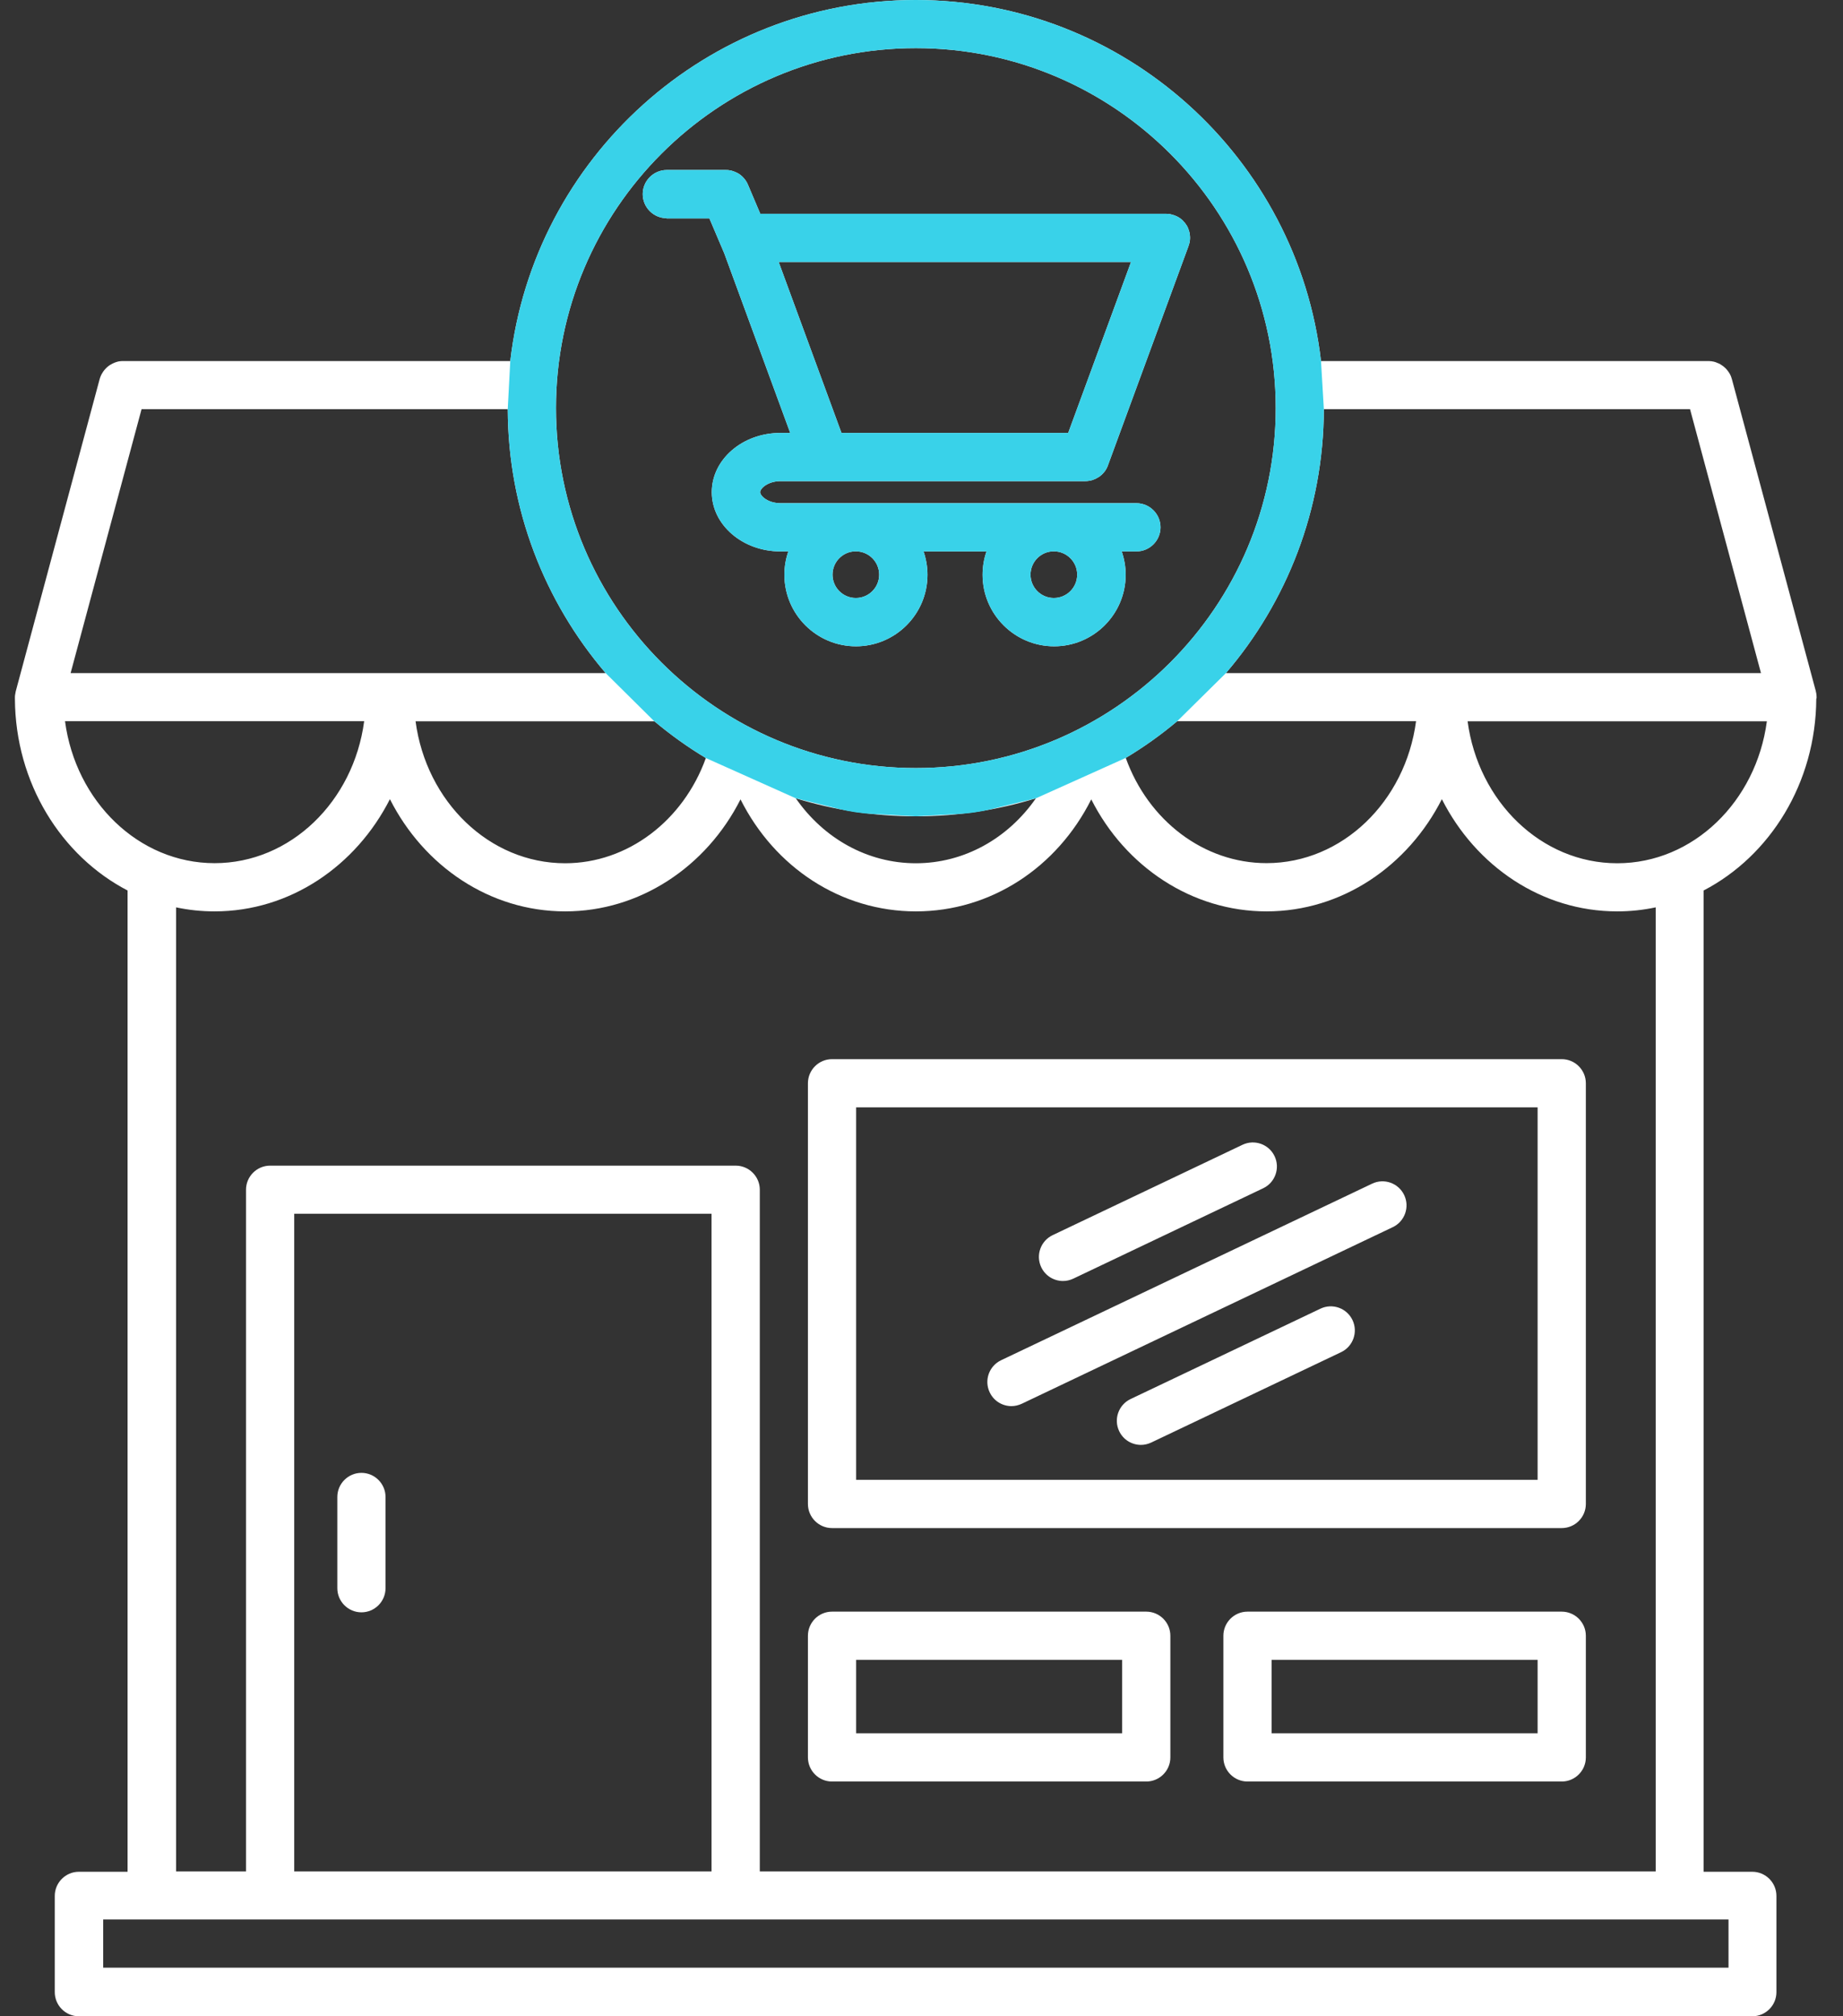
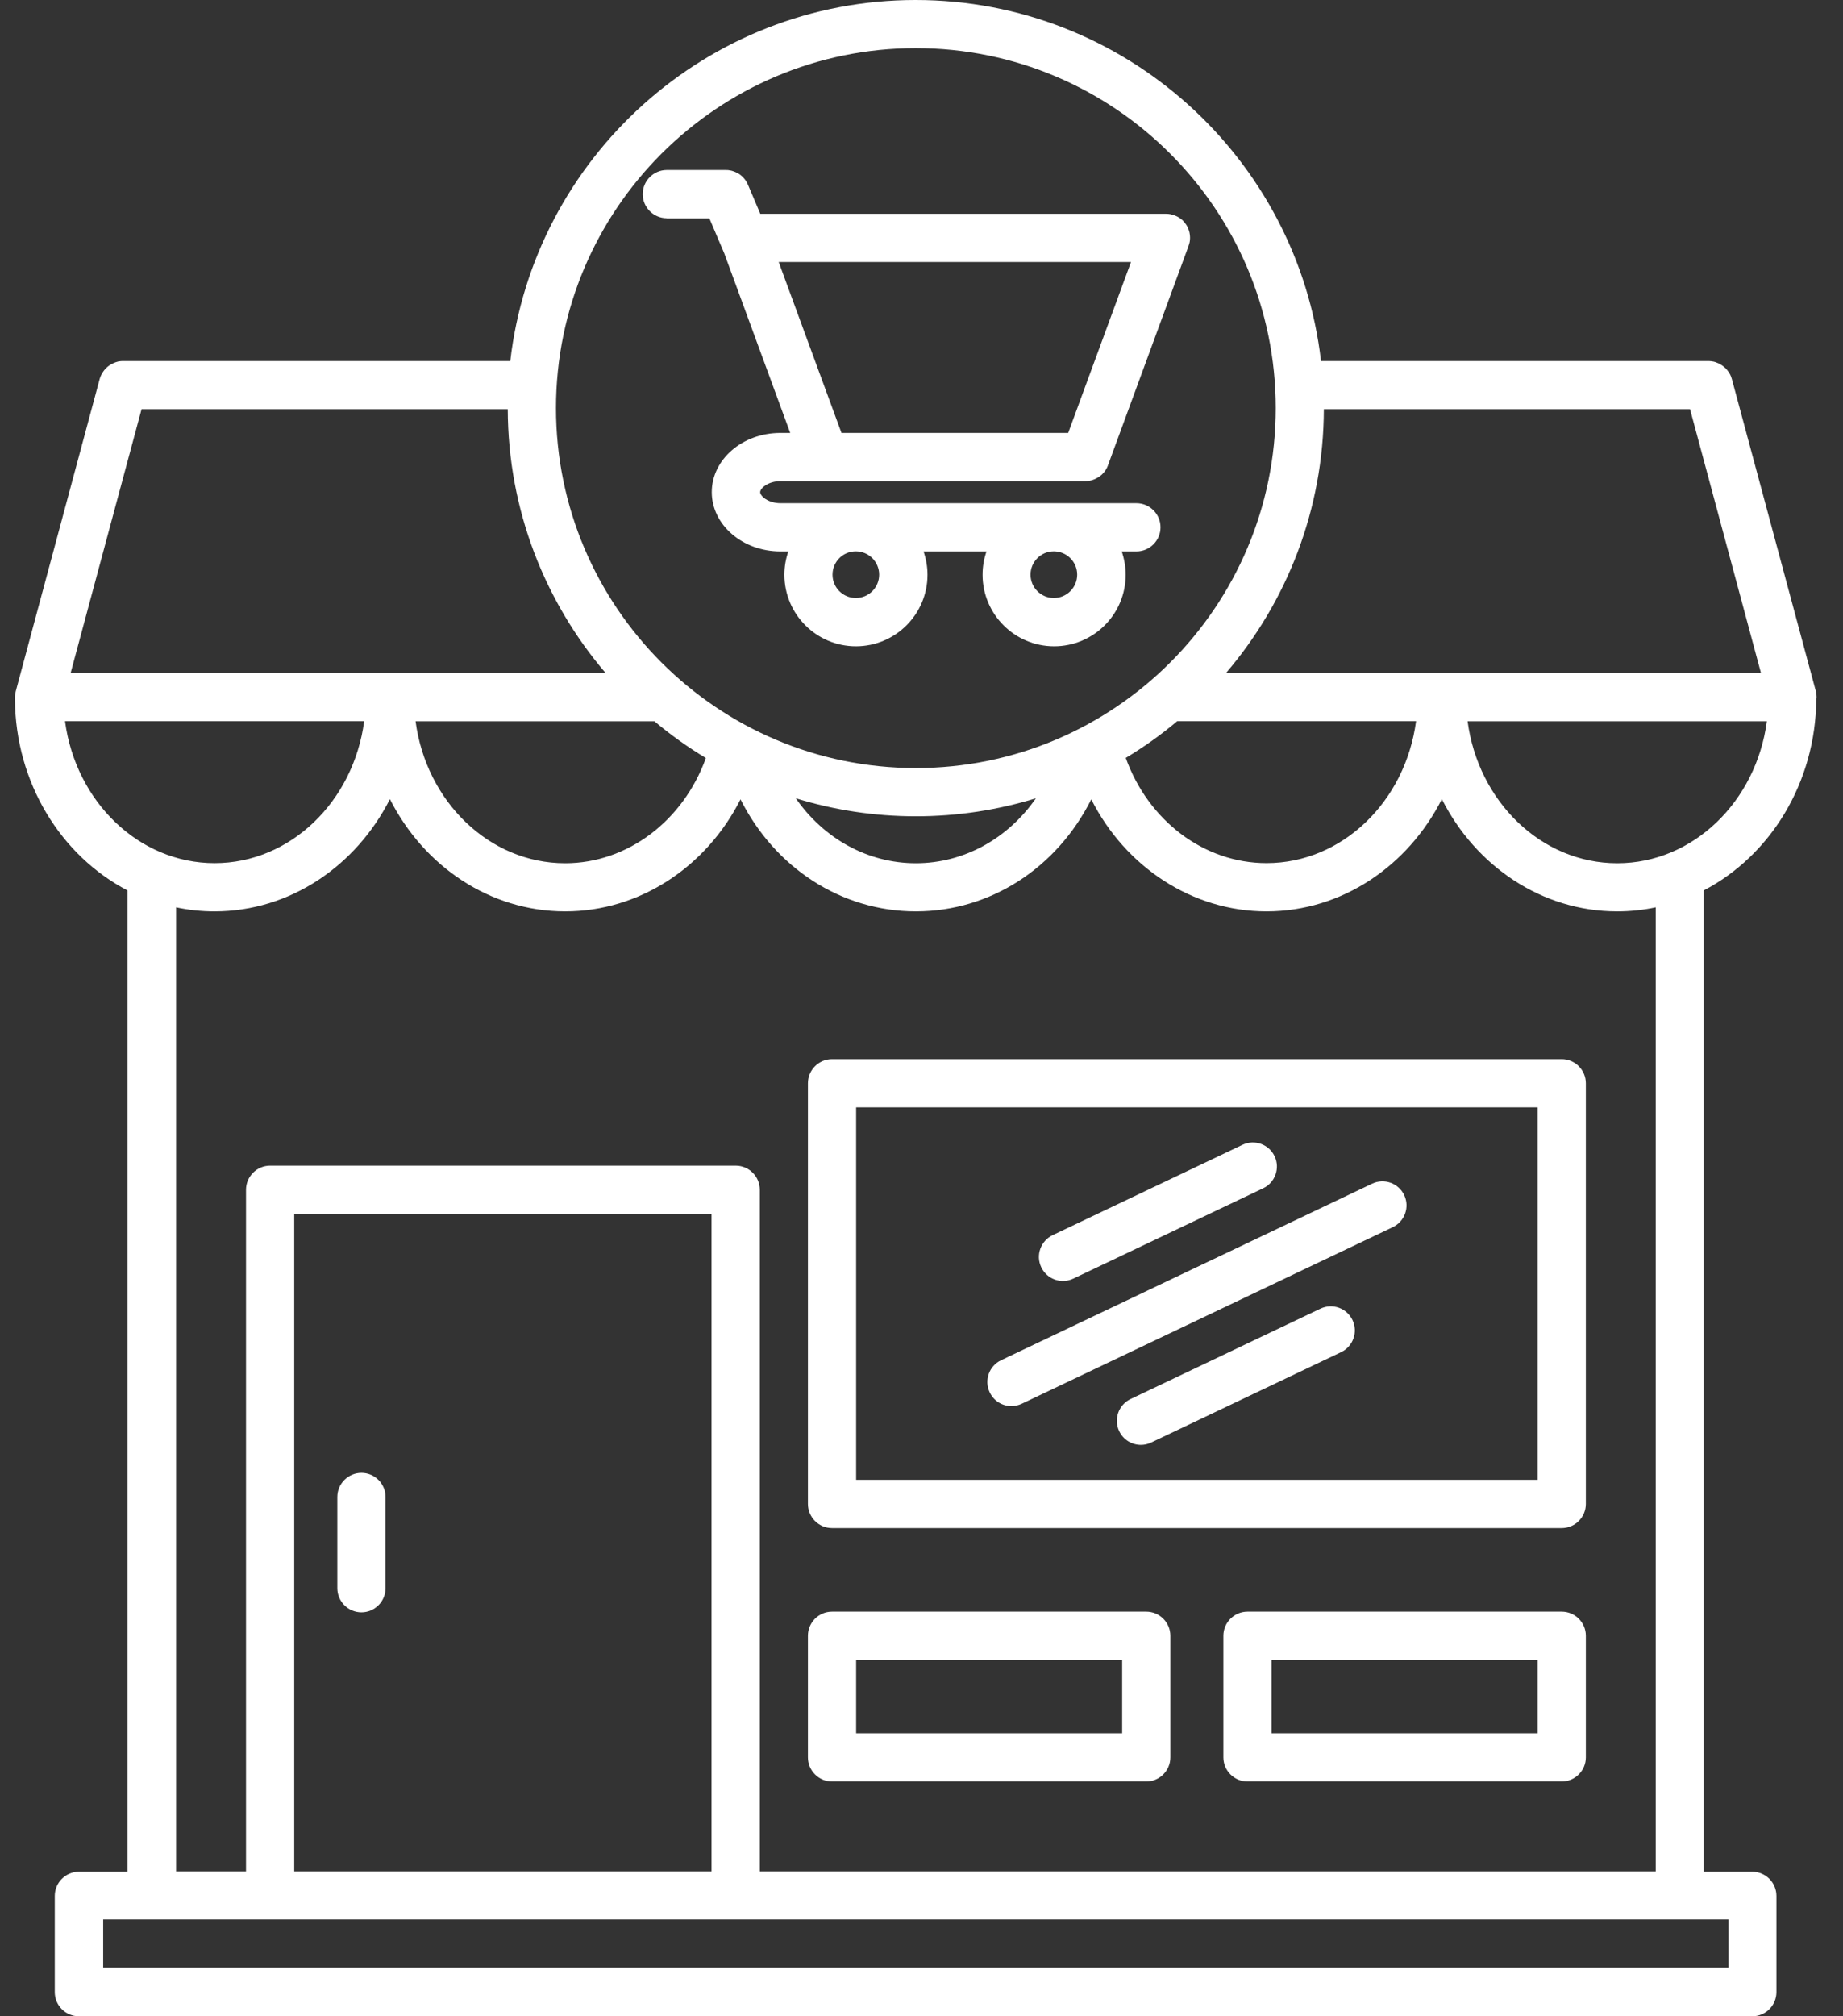
<svg xmlns="http://www.w3.org/2000/svg" width="64" height="70" viewBox="0 0 64 70" fill="none">
  <rect x="0" y="0" width="64" height="70" fill="#333333" stroke="none" />
  <path d="M63.082 24.242V24.229V24.205V24.184C63.082 24.167 63.082 24.154 63.079 24.137C63.079 24.123 63.075 24.109 63.075 24.096C63.072 24.082 63.072 24.068 63.069 24.058C63.065 24.041 63.062 24.024 63.058 24.01C63.055 24.003 63.055 23.996 63.055 23.99L60.14 13.157C60.14 13.157 60.136 13.15 60.136 13.146C60.13 13.129 60.126 13.112 60.119 13.095C60.116 13.085 60.113 13.075 60.109 13.064C60.102 13.051 60.096 13.034 60.089 13.02C60.082 13.01 60.078 12.996 60.072 12.986C60.065 12.975 60.058 12.962 60.051 12.951C60.044 12.938 60.037 12.928 60.027 12.914C60.02 12.904 60.014 12.897 60.007 12.887C59.996 12.873 59.986 12.859 59.976 12.846C59.969 12.839 59.962 12.832 59.955 12.822C59.945 12.808 59.931 12.798 59.921 12.784C59.914 12.777 59.907 12.77 59.897 12.764C59.887 12.753 59.873 12.743 59.863 12.733C59.853 12.726 59.846 12.719 59.836 12.712C59.825 12.702 59.812 12.695 59.802 12.688C59.791 12.681 59.778 12.675 59.767 12.665C59.757 12.658 59.747 12.651 59.737 12.644C59.723 12.637 59.709 12.63 59.696 12.623C59.685 12.617 59.675 12.613 59.665 12.61C59.651 12.603 59.638 12.6 59.62 12.593C59.61 12.589 59.6 12.586 59.59 12.579C59.576 12.576 59.562 12.569 59.545 12.565C59.532 12.562 59.521 12.559 59.508 12.555C59.494 12.552 59.48 12.548 59.467 12.548C59.453 12.545 59.439 12.541 59.422 12.541C59.409 12.538 59.398 12.538 59.388 12.538C59.371 12.538 59.357 12.535 59.34 12.535H59.327H45.873C45.059 5.488 39.058 0 31.797 0C24.538 0 18.534 5.488 17.72 12.535H4.266H4.256C4.236 12.535 4.219 12.538 4.198 12.538C4.188 12.538 4.181 12.541 4.171 12.541C4.154 12.545 4.136 12.548 4.116 12.548C4.106 12.552 4.095 12.552 4.089 12.555C4.072 12.559 4.058 12.562 4.041 12.569C4.031 12.572 4.02 12.576 4.01 12.579C3.996 12.586 3.983 12.589 3.966 12.596C3.955 12.6 3.945 12.603 3.935 12.61C3.921 12.617 3.908 12.623 3.894 12.63C3.884 12.637 3.873 12.64 3.863 12.647C3.849 12.654 3.836 12.665 3.822 12.671C3.812 12.678 3.805 12.681 3.795 12.688C3.781 12.699 3.767 12.709 3.754 12.719C3.747 12.726 3.74 12.729 3.733 12.736C3.72 12.746 3.706 12.76 3.692 12.774C3.685 12.781 3.679 12.784 3.675 12.791C3.661 12.805 3.651 12.818 3.638 12.832C3.631 12.839 3.627 12.846 3.62 12.852C3.61 12.866 3.6 12.88 3.59 12.893C3.583 12.9 3.576 12.911 3.573 12.917C3.562 12.931 3.556 12.945 3.549 12.958C3.542 12.969 3.535 12.979 3.528 12.992C3.521 13.003 3.518 13.016 3.511 13.027C3.504 13.04 3.497 13.054 3.491 13.071C3.487 13.081 3.484 13.092 3.48 13.102C3.474 13.119 3.47 13.136 3.463 13.153C3.463 13.157 3.46 13.16 3.46 13.163L0.548 23.996C0.545 24.003 0.545 24.007 0.545 24.014C0.541 24.031 0.535 24.048 0.535 24.068C0.531 24.078 0.531 24.089 0.528 24.102C0.524 24.119 0.524 24.133 0.521 24.15C0.521 24.164 0.518 24.178 0.518 24.195V24.219V24.225V24.242V24.256C0.531 27.185 2.127 29.717 4.43 30.916V64.983H2.739C2.278 64.983 1.902 65.359 1.902 65.821V69.163C1.902 69.624 2.278 70 2.739 70H60.85C61.312 70 61.688 69.624 61.688 69.163V65.821C61.688 65.359 61.312 64.983 60.85 64.983H59.159V30.916C61.466 29.717 63.058 27.185 63.072 24.256L63.082 24.242ZM56.159 29.97C53.52 29.97 51.333 27.824 50.964 25.042H61.356C60.987 27.827 58.797 29.97 56.162 29.97H56.159ZM4.916 14.205H17.632C17.642 17.698 18.92 20.896 21.032 23.368H2.452L4.916 14.205ZM22.721 25.038C23.281 25.507 23.879 25.937 24.512 26.317C23.729 28.493 21.795 29.97 19.625 29.97C16.987 29.97 14.8 27.824 14.431 25.042H22.721L22.721 25.038ZM45.972 14.205H58.688L61.152 23.368H42.572C44.684 20.9 45.962 17.698 45.972 14.205ZM40.884 25.038H49.174C48.805 27.824 46.615 29.966 43.98 29.966C41.81 29.966 39.876 28.493 39.093 26.313C39.725 25.934 40.323 25.507 40.884 25.035L40.884 25.038ZM31.804 1.671C38.697 1.671 44.301 7.279 44.301 14.168C44.301 21.061 38.693 26.665 31.804 26.665C24.911 26.665 19.307 21.057 19.307 14.168C19.307 7.275 24.915 1.671 31.804 1.671ZM35.973 27.715C35.002 29.112 33.478 29.97 31.804 29.97C30.129 29.97 28.605 29.112 27.635 27.715C28.954 28.121 30.355 28.34 31.804 28.34C33.253 28.34 34.654 28.121 35.973 27.715ZM2.254 25.039H12.646C12.277 27.824 10.087 29.967 7.452 29.967C4.814 29.967 2.627 27.821 2.258 25.039H2.254ZM60.024 68.312H3.583V66.641H60.024V68.312ZM24.709 64.97H10.217V42.139H24.709V64.97ZM57.496 64.97H26.385V41.305C26.385 40.844 26.009 40.468 25.547 40.468H9.381C8.919 40.468 8.543 40.844 8.543 41.305V64.97H6.114V31.501C6.548 31.593 6.992 31.641 7.45 31.641C10.074 31.641 12.364 30.062 13.54 27.745C14.715 30.066 17.001 31.641 19.629 31.641C22.206 31.641 24.526 30.103 25.715 27.752C26.905 30.124 29.211 31.641 31.805 31.641C34.399 31.641 36.705 30.124 37.895 27.752C39.084 30.103 41.404 31.641 43.981 31.641C46.605 31.641 48.895 30.062 50.07 27.745C51.246 30.066 53.532 31.641 56.16 31.641C56.618 31.641 57.062 31.593 57.496 31.501L57.496 64.97ZM11.714 55.139V51.971C11.714 51.51 12.09 51.134 12.551 51.134C13.012 51.134 13.388 51.51 13.388 51.971V55.139C13.388 55.6 13.012 55.976 12.551 55.976C12.09 55.976 11.714 55.6 11.714 55.139ZM54.233 36.771H28.893C28.432 36.771 28.056 37.147 28.056 37.608V52.214C28.056 52.675 28.432 53.051 28.893 53.051H54.233C54.694 53.051 55.07 52.675 55.07 52.214V37.608C55.07 37.147 54.694 36.771 54.233 36.771ZM53.395 51.376H29.73V38.445H53.395V51.376ZM39.805 55.952H28.893C28.432 55.952 28.056 56.328 28.056 56.789V61.013C28.056 61.474 28.432 61.85 28.893 61.85H39.805C40.266 61.85 40.642 61.474 40.642 61.013V56.789C40.642 56.328 40.266 55.952 39.805 55.952ZM38.968 60.176H29.73V57.627H38.968V60.176ZM54.232 55.952H43.321C42.859 55.952 42.483 56.328 42.483 56.789V61.013C42.483 61.474 42.859 61.85 43.321 61.85H54.232C54.694 61.85 55.07 61.474 55.07 61.013V56.789C55.07 56.328 54.694 55.952 54.232 55.952ZM53.395 60.176H44.158V57.627H53.395V60.176ZM36.158 43.995C35.96 43.578 36.138 43.079 36.555 42.881L43.147 39.744C43.564 39.546 44.063 39.723 44.261 40.14C44.459 40.557 44.281 41.056 43.864 41.254L37.272 44.391C37.156 44.446 37.033 44.473 36.913 44.473C36.603 44.473 36.302 44.299 36.158 43.995ZM34.368 48.338C34.169 47.922 34.347 47.422 34.764 47.224L47.648 41.094C48.065 40.895 48.564 41.073 48.762 41.49C48.96 41.907 48.782 42.406 48.365 42.604L35.482 48.735C35.365 48.789 35.242 48.817 35.123 48.817C34.812 48.817 34.511 48.642 34.368 48.338ZM46.967 45.83C47.165 46.247 46.987 46.746 46.571 46.944L39.978 50.081C39.862 50.136 39.739 50.163 39.62 50.163C39.309 50.163 39.008 49.989 38.864 49.685C38.666 49.268 38.844 48.769 39.261 48.571L45.853 45.434C46.27 45.235 46.769 45.413 46.967 45.83ZM23.138 7.583H24.635L25.151 8.796L27.441 15.03H27.099C25.783 15.03 24.717 15.952 24.717 17.087C24.717 18.221 25.787 19.144 27.099 19.144H27.376C27.287 19.397 27.239 19.67 27.239 19.954C27.239 21.324 28.353 22.438 29.723 22.438C31.094 22.438 32.208 21.324 32.208 19.954C32.208 19.67 32.157 19.397 32.071 19.144H34.258C34.169 19.397 34.121 19.67 34.121 19.954C34.121 21.324 35.236 22.438 36.606 22.438C37.976 22.438 39.09 21.324 39.09 19.954C39.09 19.67 39.039 19.397 38.953 19.144H39.463C39.924 19.144 40.3 18.768 40.3 18.307C40.3 17.846 39.924 17.47 39.463 17.47H36.613H36.609H36.606H29.733H29.73H29.727H27.109C26.668 17.47 26.398 17.22 26.398 17.087C26.398 16.954 26.668 16.704 27.109 16.704H37.693C37.734 16.704 37.771 16.701 37.809 16.694C37.819 16.694 37.826 16.69 37.833 16.69C37.87 16.684 37.908 16.677 37.946 16.663C37.949 16.663 37.949 16.663 37.949 16.66C37.983 16.649 38.017 16.636 38.052 16.619C38.058 16.615 38.065 16.612 38.072 16.608C38.106 16.591 38.137 16.574 38.168 16.554C38.175 16.55 38.178 16.547 38.181 16.544C38.209 16.523 38.233 16.503 38.257 16.482C38.263 16.475 38.27 16.472 38.274 16.465C38.298 16.441 38.325 16.414 38.346 16.386C38.352 16.379 38.356 16.373 38.362 16.366C38.383 16.338 38.404 16.311 38.417 16.28C38.421 16.277 38.421 16.273 38.424 16.27C38.441 16.236 38.458 16.202 38.472 16.164C38.475 16.161 38.475 16.157 38.475 16.154L41.271 8.547C41.274 8.54 41.274 8.537 41.274 8.533C41.281 8.516 41.284 8.499 41.291 8.482C41.295 8.472 41.298 8.458 41.301 8.448C41.305 8.434 41.308 8.421 41.312 8.403C41.315 8.39 41.315 8.376 41.319 8.359C41.322 8.345 41.322 8.335 41.322 8.325C41.325 8.308 41.325 8.291 41.325 8.274V8.257V8.239C41.325 8.222 41.325 8.205 41.322 8.188C41.322 8.178 41.319 8.164 41.319 8.154C41.315 8.14 41.315 8.123 41.312 8.11C41.308 8.096 41.305 8.082 41.305 8.069C41.301 8.055 41.298 8.045 41.295 8.034C41.291 8.021 41.284 8.004 41.281 7.99C41.278 7.98 41.274 7.969 41.271 7.959C41.264 7.946 41.26 7.928 41.254 7.915C41.25 7.905 41.243 7.894 41.24 7.884C41.233 7.87 41.226 7.857 41.219 7.843C41.213 7.833 41.206 7.822 41.199 7.812C41.192 7.799 41.185 7.788 41.175 7.778C41.168 7.768 41.158 7.754 41.151 7.744C41.144 7.734 41.137 7.723 41.127 7.717C41.117 7.703 41.107 7.693 41.096 7.682C41.09 7.676 41.083 7.665 41.076 7.658C41.066 7.648 41.052 7.635 41.038 7.624C41.032 7.617 41.021 7.611 41.014 7.604C41.001 7.594 40.99 7.583 40.977 7.576C40.967 7.57 40.956 7.563 40.946 7.556C40.936 7.549 40.922 7.542 40.912 7.535C40.898 7.529 40.888 7.522 40.874 7.515C40.864 7.508 40.854 7.505 40.843 7.501C40.826 7.494 40.813 7.488 40.796 7.481C40.792 7.477 40.785 7.477 40.782 7.474C40.775 7.471 40.772 7.471 40.765 7.471C40.748 7.464 40.734 7.46 40.717 7.457C40.707 7.453 40.693 7.45 40.683 7.447C40.669 7.443 40.656 7.44 40.642 7.436C40.628 7.433 40.611 7.43 40.597 7.43C40.587 7.426 40.577 7.426 40.563 7.426C40.546 7.423 40.526 7.423 40.509 7.423H40.495H26.402L25.979 6.425C25.968 6.398 25.955 6.37 25.941 6.343C25.934 6.333 25.931 6.326 25.924 6.315C25.914 6.302 25.907 6.288 25.9 6.274C25.89 6.261 25.879 6.247 25.869 6.233C25.862 6.227 25.855 6.216 25.852 6.21C25.842 6.196 25.828 6.182 25.814 6.169C25.808 6.162 25.801 6.155 25.797 6.148C25.784 6.134 25.773 6.124 25.76 6.114C25.753 6.107 25.746 6.1 25.736 6.093C25.726 6.083 25.712 6.076 25.702 6.066C25.691 6.059 25.681 6.049 25.671 6.042C25.661 6.035 25.65 6.028 25.64 6.025C25.627 6.018 25.613 6.008 25.599 6.001C25.592 5.998 25.582 5.994 25.575 5.991C25.558 5.984 25.541 5.974 25.524 5.967C25.517 5.964 25.51 5.96 25.503 5.96C25.486 5.953 25.466 5.946 25.449 5.94C25.442 5.936 25.432 5.936 25.425 5.933C25.408 5.926 25.391 5.923 25.37 5.919C25.357 5.916 25.343 5.916 25.329 5.912C25.316 5.909 25.302 5.909 25.288 5.905C25.261 5.902 25.23 5.902 25.199 5.902H23.156C22.695 5.902 22.319 6.278 22.319 6.739C22.319 7.201 22.695 7.576 23.156 7.576L23.138 7.583ZM30.53 19.951C30.53 20.398 30.168 20.761 29.72 20.761C29.272 20.761 28.91 20.398 28.91 19.951C28.91 19.503 29.272 19.141 29.717 19.141H29.724C30.168 19.144 30.53 19.503 30.53 19.951ZM37.406 19.951C37.406 20.398 37.043 20.761 36.596 20.761C36.148 20.761 35.786 20.398 35.786 19.951C35.786 19.503 36.148 19.141 36.592 19.141H36.599C37.043 19.144 37.406 19.503 37.406 19.951ZM29.221 15.03L27.041 9.097H39.275L37.094 15.03H29.217H29.221Z" fill="white" />
-   <path fill-rule="evenodd" clip-rule="evenodd" d="M45.873 12.535C45.059 5.488 39.058 0 31.796 0C24.538 0 18.534 5.488 17.72 12.535L17.632 14.205C17.642 17.698 18.92 20.896 21.032 23.368L22.721 25.042L22.721 25.038C23.281 25.507 23.879 25.937 24.512 26.317L27.635 27.715L29.166 28.093C29.532 28.183 29.906 28.238 30.282 28.258L31.804 28.34L33.308 28.258C33.676 28.238 34.042 28.184 34.4 28.097L35.973 27.715L39.093 26.313C39.725 25.934 40.323 25.507 40.884 25.035L42.572 23.368C44.684 20.9 45.962 17.698 45.972 14.205L45.873 12.535ZM44.301 14.168C44.301 7.279 38.697 1.671 31.804 1.671C24.915 1.671 19.307 7.275 19.307 14.168C19.307 21.057 24.911 26.665 31.804 26.665C38.693 26.665 44.301 21.061 44.301 14.168ZM23.138 7.583H24.635L25.151 8.796L27.441 15.03H27.099C25.783 15.03 24.717 15.952 24.717 17.087C24.717 18.221 25.787 19.144 27.099 19.144H27.376C27.287 19.397 27.239 19.67 27.239 19.954C27.239 21.324 28.353 22.438 29.723 22.438C31.094 22.438 32.208 21.324 32.208 19.954C32.208 19.67 32.157 19.397 32.071 19.144H34.258C34.169 19.397 34.121 19.67 34.121 19.954C34.121 21.324 35.235 22.438 36.606 22.438C37.976 22.438 39.09 21.324 39.09 19.954C39.09 19.67 39.039 19.397 38.953 19.144H39.463C39.924 19.144 40.3 18.768 40.3 18.307C40.3 17.846 39.924 17.47 39.463 17.47H36.613H36.609H36.606H29.733H29.73H29.727H27.109C26.668 17.47 26.398 17.22 26.398 17.087C26.398 16.954 26.668 16.704 27.109 16.704H37.693C37.734 16.704 37.771 16.701 37.809 16.694L37.81 16.694C37.813 16.694 37.815 16.693 37.818 16.693L37.823 16.692L37.828 16.691C37.83 16.691 37.833 16.69 37.833 16.69C37.87 16.684 37.908 16.677 37.946 16.663C37.949 16.663 37.949 16.663 37.949 16.66C37.983 16.649 38.017 16.636 38.051 16.619L38.072 16.608C38.106 16.591 38.137 16.574 38.168 16.554C38.175 16.55 38.178 16.547 38.181 16.544C38.209 16.523 38.233 16.503 38.257 16.482L38.26 16.479L38.264 16.476C38.268 16.472 38.271 16.469 38.274 16.465C38.298 16.441 38.325 16.414 38.345 16.386C38.349 16.383 38.351 16.379 38.354 16.376C38.356 16.373 38.359 16.369 38.362 16.366C38.383 16.338 38.404 16.311 38.417 16.28C38.421 16.277 38.421 16.273 38.424 16.27C38.441 16.236 38.458 16.202 38.472 16.164C38.475 16.161 38.475 16.157 38.475 16.154L41.271 8.547C41.274 8.54 41.274 8.537 41.274 8.533C41.278 8.525 41.28 8.516 41.283 8.508C41.285 8.499 41.288 8.491 41.291 8.482C41.293 8.477 41.295 8.471 41.296 8.465C41.298 8.459 41.3 8.453 41.301 8.448C41.305 8.434 41.308 8.421 41.312 8.403C41.313 8.396 41.314 8.389 41.315 8.381C41.316 8.374 41.317 8.367 41.319 8.359C41.322 8.345 41.322 8.335 41.322 8.325C41.325 8.308 41.325 8.291 41.325 8.274V8.257V8.239C41.325 8.222 41.325 8.205 41.322 8.188L41.322 8.185L41.322 8.181C41.321 8.178 41.321 8.174 41.32 8.171L41.319 8.162C41.319 8.159 41.319 8.156 41.319 8.154C41.317 8.147 41.316 8.139 41.315 8.132L41.314 8.126L41.313 8.118C41.313 8.115 41.312 8.112 41.312 8.11C41.308 8.096 41.305 8.082 41.305 8.069C41.301 8.055 41.298 8.045 41.295 8.034C41.293 8.028 41.29 8.02 41.288 8.012C41.285 8.004 41.283 7.997 41.281 7.99L41.271 7.959L41.268 7.954C41.267 7.952 41.266 7.949 41.265 7.946L41.262 7.937C41.26 7.929 41.257 7.922 41.254 7.915L41.252 7.911L41.251 7.908L41.247 7.899C41.244 7.894 41.242 7.889 41.24 7.884L41.219 7.843L41.199 7.812C41.192 7.799 41.185 7.788 41.175 7.778C41.172 7.773 41.167 7.767 41.163 7.761L41.157 7.753L41.151 7.744C41.144 7.734 41.137 7.723 41.127 7.717C41.117 7.703 41.107 7.693 41.096 7.682L41.093 7.679L41.091 7.677L41.086 7.67C41.083 7.666 41.079 7.662 41.076 7.658C41.066 7.648 41.052 7.635 41.038 7.624C41.035 7.621 41.031 7.617 41.026 7.614C41.022 7.611 41.018 7.607 41.014 7.604C41.01 7.601 41.006 7.597 41.002 7.594C40.994 7.588 40.986 7.581 40.977 7.576L40.946 7.556C40.941 7.553 40.935 7.549 40.929 7.546C40.923 7.542 40.917 7.539 40.912 7.535L40.906 7.533L40.9 7.529L40.893 7.525C40.887 7.522 40.881 7.518 40.874 7.515C40.864 7.508 40.854 7.505 40.843 7.501C40.835 7.498 40.827 7.494 40.819 7.491C40.812 7.488 40.804 7.484 40.796 7.481C40.794 7.479 40.791 7.478 40.789 7.477C40.786 7.476 40.784 7.476 40.782 7.474C40.775 7.471 40.772 7.471 40.765 7.471C40.748 7.464 40.734 7.46 40.717 7.457C40.712 7.455 40.706 7.453 40.7 7.452L40.694 7.45C40.69 7.449 40.686 7.448 40.683 7.447L40.642 7.436C40.628 7.433 40.611 7.43 40.597 7.43C40.587 7.426 40.577 7.426 40.563 7.426C40.546 7.423 40.526 7.423 40.509 7.423H40.495H26.402L25.979 6.425C25.968 6.398 25.954 6.37 25.941 6.343C25.938 6.338 25.935 6.333 25.932 6.329C25.93 6.325 25.927 6.321 25.924 6.315C25.913 6.302 25.907 6.288 25.9 6.274L25.869 6.233C25.862 6.227 25.855 6.216 25.852 6.21C25.842 6.196 25.828 6.182 25.814 6.169C25.808 6.162 25.801 6.155 25.797 6.148C25.784 6.134 25.773 6.124 25.76 6.114C25.753 6.107 25.746 6.1 25.736 6.093C25.731 6.088 25.725 6.084 25.719 6.08C25.713 6.075 25.707 6.071 25.702 6.066C25.697 6.063 25.691 6.058 25.686 6.054C25.681 6.05 25.676 6.046 25.671 6.042C25.661 6.035 25.65 6.028 25.64 6.025C25.633 6.022 25.627 6.017 25.62 6.013C25.613 6.009 25.606 6.005 25.599 6.001C25.596 5.999 25.591 5.998 25.587 5.996L25.582 5.994C25.579 5.993 25.577 5.992 25.575 5.991C25.567 5.987 25.558 5.983 25.55 5.979C25.541 5.975 25.532 5.97 25.524 5.967C25.517 5.964 25.51 5.96 25.503 5.96C25.495 5.957 25.485 5.953 25.476 5.95C25.467 5.946 25.457 5.943 25.449 5.94C25.445 5.938 25.441 5.937 25.437 5.936C25.433 5.935 25.428 5.934 25.425 5.933C25.408 5.926 25.391 5.923 25.37 5.919C25.363 5.917 25.357 5.917 25.35 5.916C25.343 5.915 25.336 5.914 25.329 5.912C25.322 5.911 25.316 5.91 25.309 5.909C25.302 5.908 25.295 5.907 25.288 5.905C25.261 5.902 25.23 5.902 25.199 5.902H23.156C22.695 5.902 22.319 6.278 22.319 6.739C22.319 7.201 22.695 7.576 23.156 7.576L23.138 7.583ZM27.041 9.097L29.221 15.03H37.094L39.275 9.097H27.041ZM30.53 19.951C30.53 20.398 30.168 20.761 29.72 20.761C29.272 20.761 28.91 20.398 28.91 19.951C28.91 19.503 29.272 19.141 29.717 19.141H29.723C30.168 19.144 30.53 19.503 30.53 19.951ZM36.596 20.761C37.043 20.761 37.406 20.398 37.406 19.951C37.406 19.503 37.043 19.144 36.599 19.141H36.592C36.148 19.141 35.786 19.503 35.786 19.951C35.786 20.398 36.148 20.761 36.596 20.761Z" fill="#39D2E9" />
</svg>